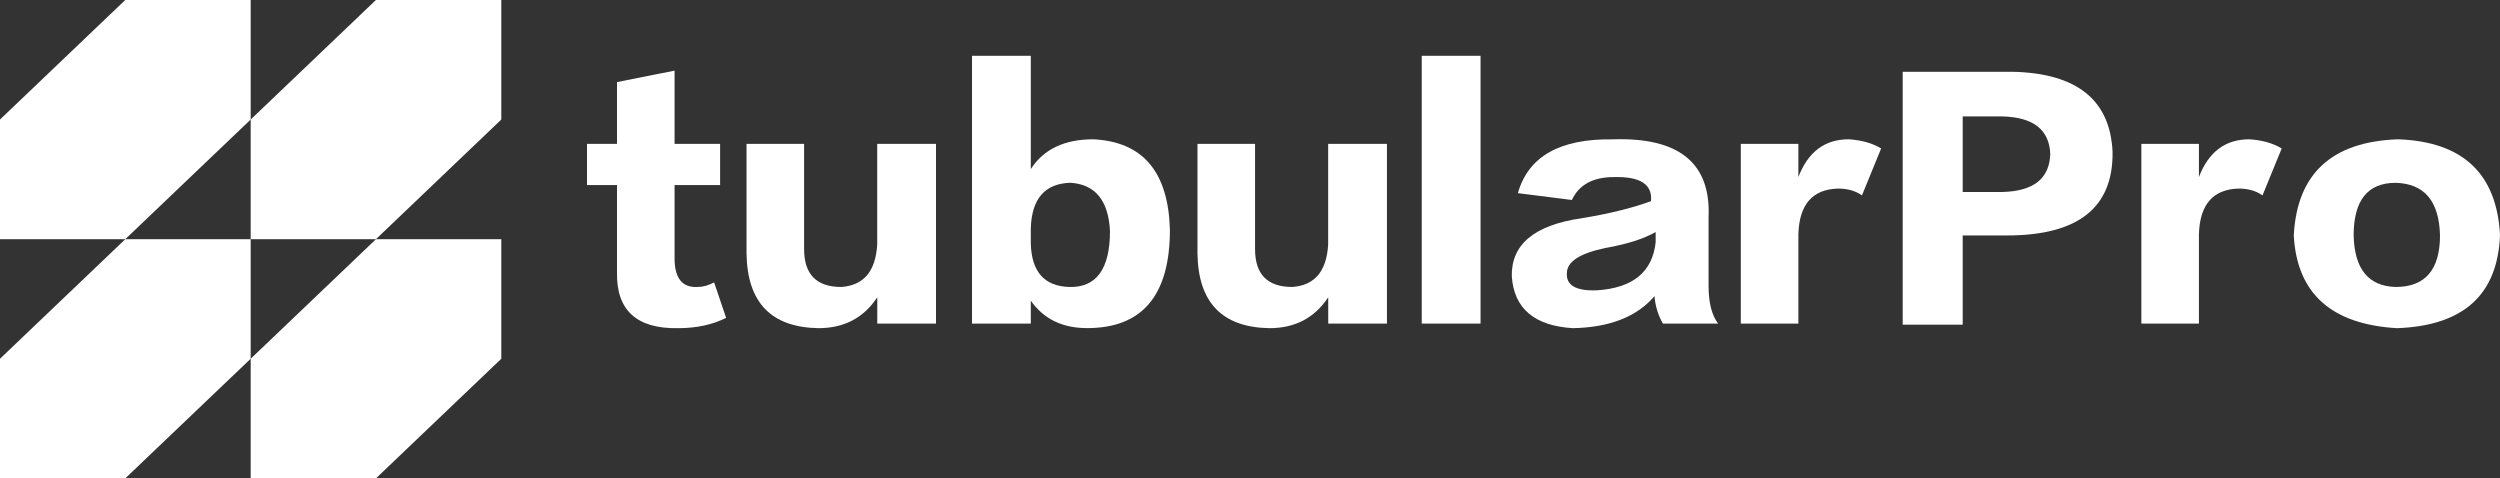
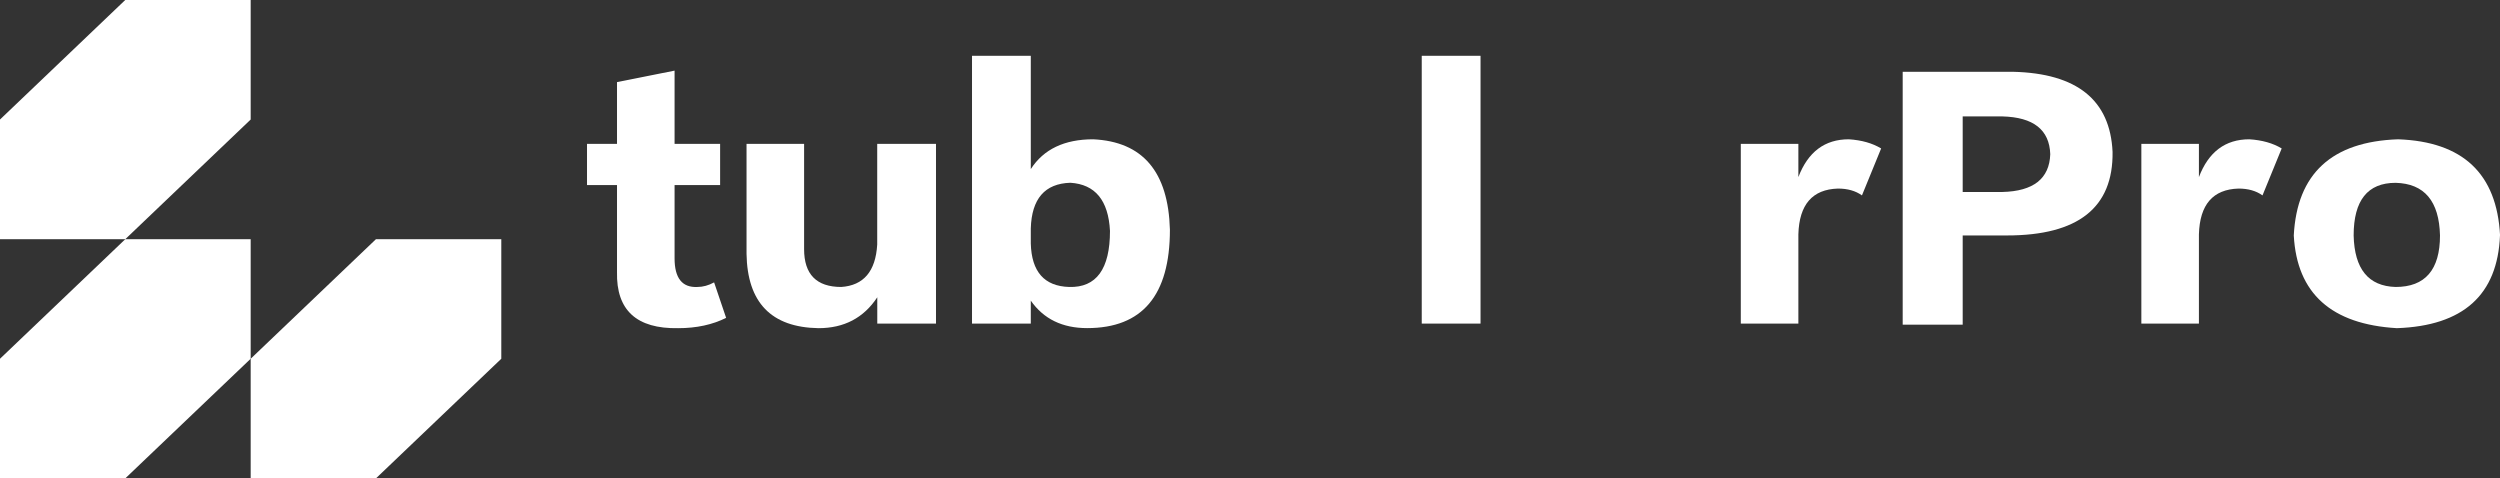
<svg xmlns="http://www.w3.org/2000/svg" width="324" height="62" viewBox="0 0 324 62" fill="none">
  <rect x="0" y="0" width="324" height="62" fill="#333333" stroke="none" />
  <g clip-path="url(#clip0_28_106)">
    <path d="M32.488 31.004V46.494L16.232 62H0V46.494L16.232 31.004H32.488Z" fill="white" />
    <path d="M32.488 0V15.49L16.232 31.004H0V15.49L16.232 0H32.488Z" fill="white" />
    <path d="M64.968 31.004V46.494L48.719 62H32.488V46.494L48.719 31.004H64.968Z" fill="white" />
-     <path d="M64.968 0V15.49L48.719 31.004H32.488V15.49L48.719 0H64.968Z" fill="white" />
    <path d="M79.964 35.26V23.987H76.076V18.647H79.964V10.641L87.425 9.153V18.647H93.327V23.987H87.425V33.48C87.425 36.051 88.411 37.285 90.376 37.191C91.097 37.191 91.826 36.993 92.548 36.597L94.106 41.194C92.341 42.08 90.268 42.531 87.889 42.531C82.5 42.626 79.856 40.205 79.964 35.26Z" fill="white" />
    <path d="M121.313 41.937H113.695V38.528C111.929 41.202 109.393 42.531 106.077 42.531C99.959 42.428 96.85 39.216 96.751 32.887V18.647H104.211V32.294C104.211 35.553 105.82 37.191 109.028 37.191C111.929 36.993 113.48 35.165 113.687 31.7V18.647H121.305V41.937H121.313Z" fill="white" />
    <path d="M133.591 38.971V41.937H125.972V7.231H133.591V21.914C135.249 19.343 137.943 18.053 141.673 18.053C148.098 18.354 151.414 22.254 151.621 29.77C151.621 38.274 148.048 42.523 140.894 42.523C137.678 42.523 135.249 41.336 133.591 38.963V38.971ZM133.591 29.627V31.558C133.69 35.221 135.348 37.096 138.565 37.191C142.088 37.293 143.854 34.865 143.854 29.92C143.646 25.965 141.939 23.892 138.722 23.686C135.406 23.789 133.699 25.759 133.591 29.619V29.627Z" fill="white" />
-     <path d="M179.757 41.937H172.138V38.528C170.373 41.202 167.836 42.531 164.52 42.531C158.402 42.428 155.293 39.216 155.194 32.887V18.647H162.655V32.294C162.655 35.553 164.263 37.191 167.471 37.191C170.373 36.993 171.923 35.165 172.13 31.7V18.647H179.748V41.937H179.757Z" fill="white" />
    <path d="M191.877 41.937H184.258V7.231H191.877V41.945V41.937Z" fill="white" />
-     <path d="M222.657 41.937H215.511C214.889 40.846 214.524 39.659 214.425 38.377C212.145 41.051 208.622 42.428 203.855 42.531C198.881 42.23 196.237 40.007 195.93 35.853C195.823 31.7 198.832 29.177 204.95 28.29C208.572 27.697 211.581 26.953 213.969 26.067C214.176 23.892 212.568 22.855 209.153 22.95C206.458 22.95 204.643 23.939 203.714 25.917L196.718 25.031C198.061 20.284 202.156 17.958 208.995 18.061C217.592 17.761 221.745 21.131 221.43 28.148V37.048C221.43 39.224 221.844 40.853 222.673 41.945L222.657 41.937ZM214.574 31.407V30.07C213.016 30.956 210.844 31.653 208.042 32.143C204.726 32.839 203.068 33.923 203.068 35.403C202.96 36.985 204.262 37.728 206.956 37.626C211.615 37.325 214.16 35.252 214.574 31.392V31.407Z" fill="white" />
    <path d="M243.796 19.24L241.309 25.324C240.48 24.73 239.444 24.438 238.2 24.438C234.884 24.541 233.177 26.51 233.069 30.371V41.937H225.608V18.647H233.069V22.95C234.312 19.691 236.484 18.053 239.601 18.053C241.259 18.156 242.66 18.552 243.796 19.24Z" fill="white" />
    <path d="M260.118 30.514H254.365V42.08H246.589V9.304H260.889C269.179 9.501 273.482 12.966 273.788 19.683C273.888 26.906 269.328 30.514 260.11 30.514H260.118ZM259.497 15.087H254.365V24.881H259.497C263.542 24.786 265.606 23.148 265.714 19.984C265.606 16.819 263.542 15.19 259.497 15.087Z" fill="white" />
    <path d="M295.707 19.24L293.22 25.324C292.391 24.73 291.355 24.438 290.111 24.438C286.795 24.541 285.088 26.51 284.98 30.371V41.937H277.519V18.647H284.98V22.95C286.223 19.691 288.395 18.053 291.512 18.053C293.17 18.156 294.571 18.552 295.707 19.24Z" fill="white" />
    <path d="M324 30.514C323.685 38.227 319.233 42.23 310.637 42.531C302.14 42.032 297.68 38.029 297.274 30.514C297.688 22.507 302.198 18.346 310.794 18.053C319.184 18.354 323.594 22.499 324.008 30.514H324ZM316.224 30.514C316.116 26.067 314.201 23.789 310.471 23.694C306.84 23.694 305.033 25.972 305.033 30.514C305.132 34.865 306.948 37.088 310.471 37.191C314.301 37.191 316.224 34.968 316.224 30.514Z" fill="white" />
  </g>
  <defs>
    <clipPath id="clip0_28_106">
      <rect width="324" height="62" fill="white" />
    </clipPath>
  </defs>
</svg>